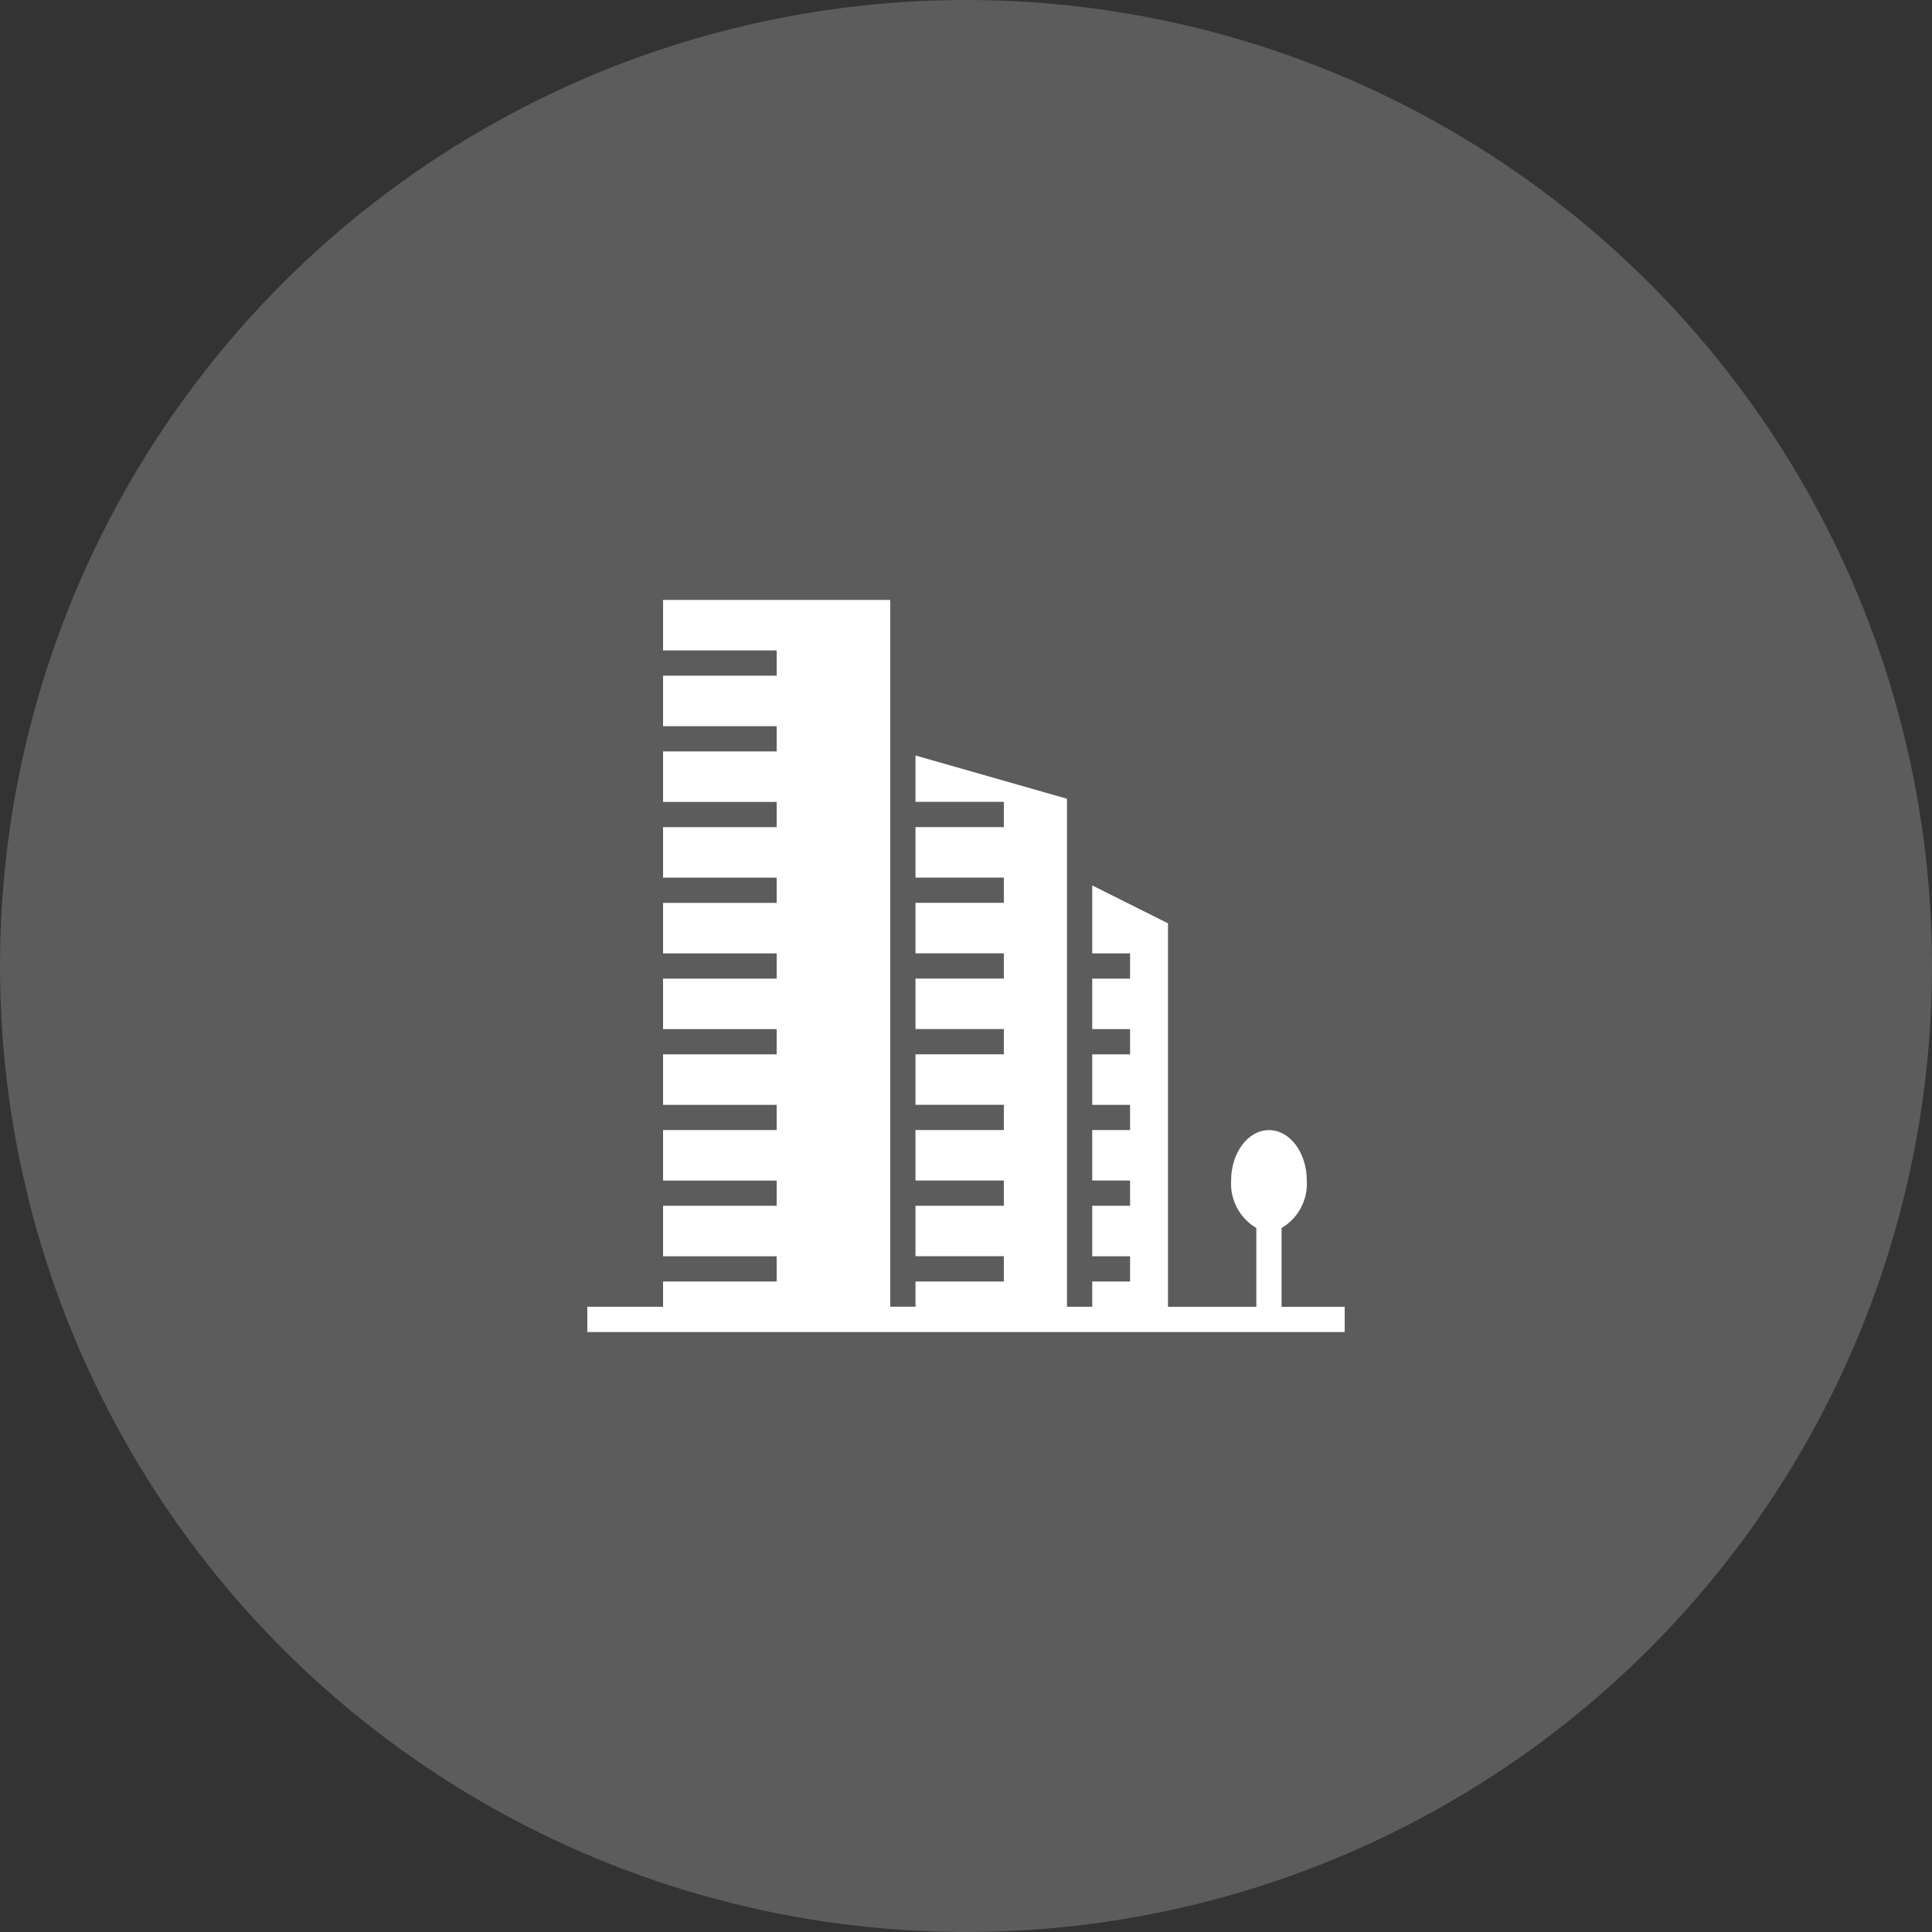
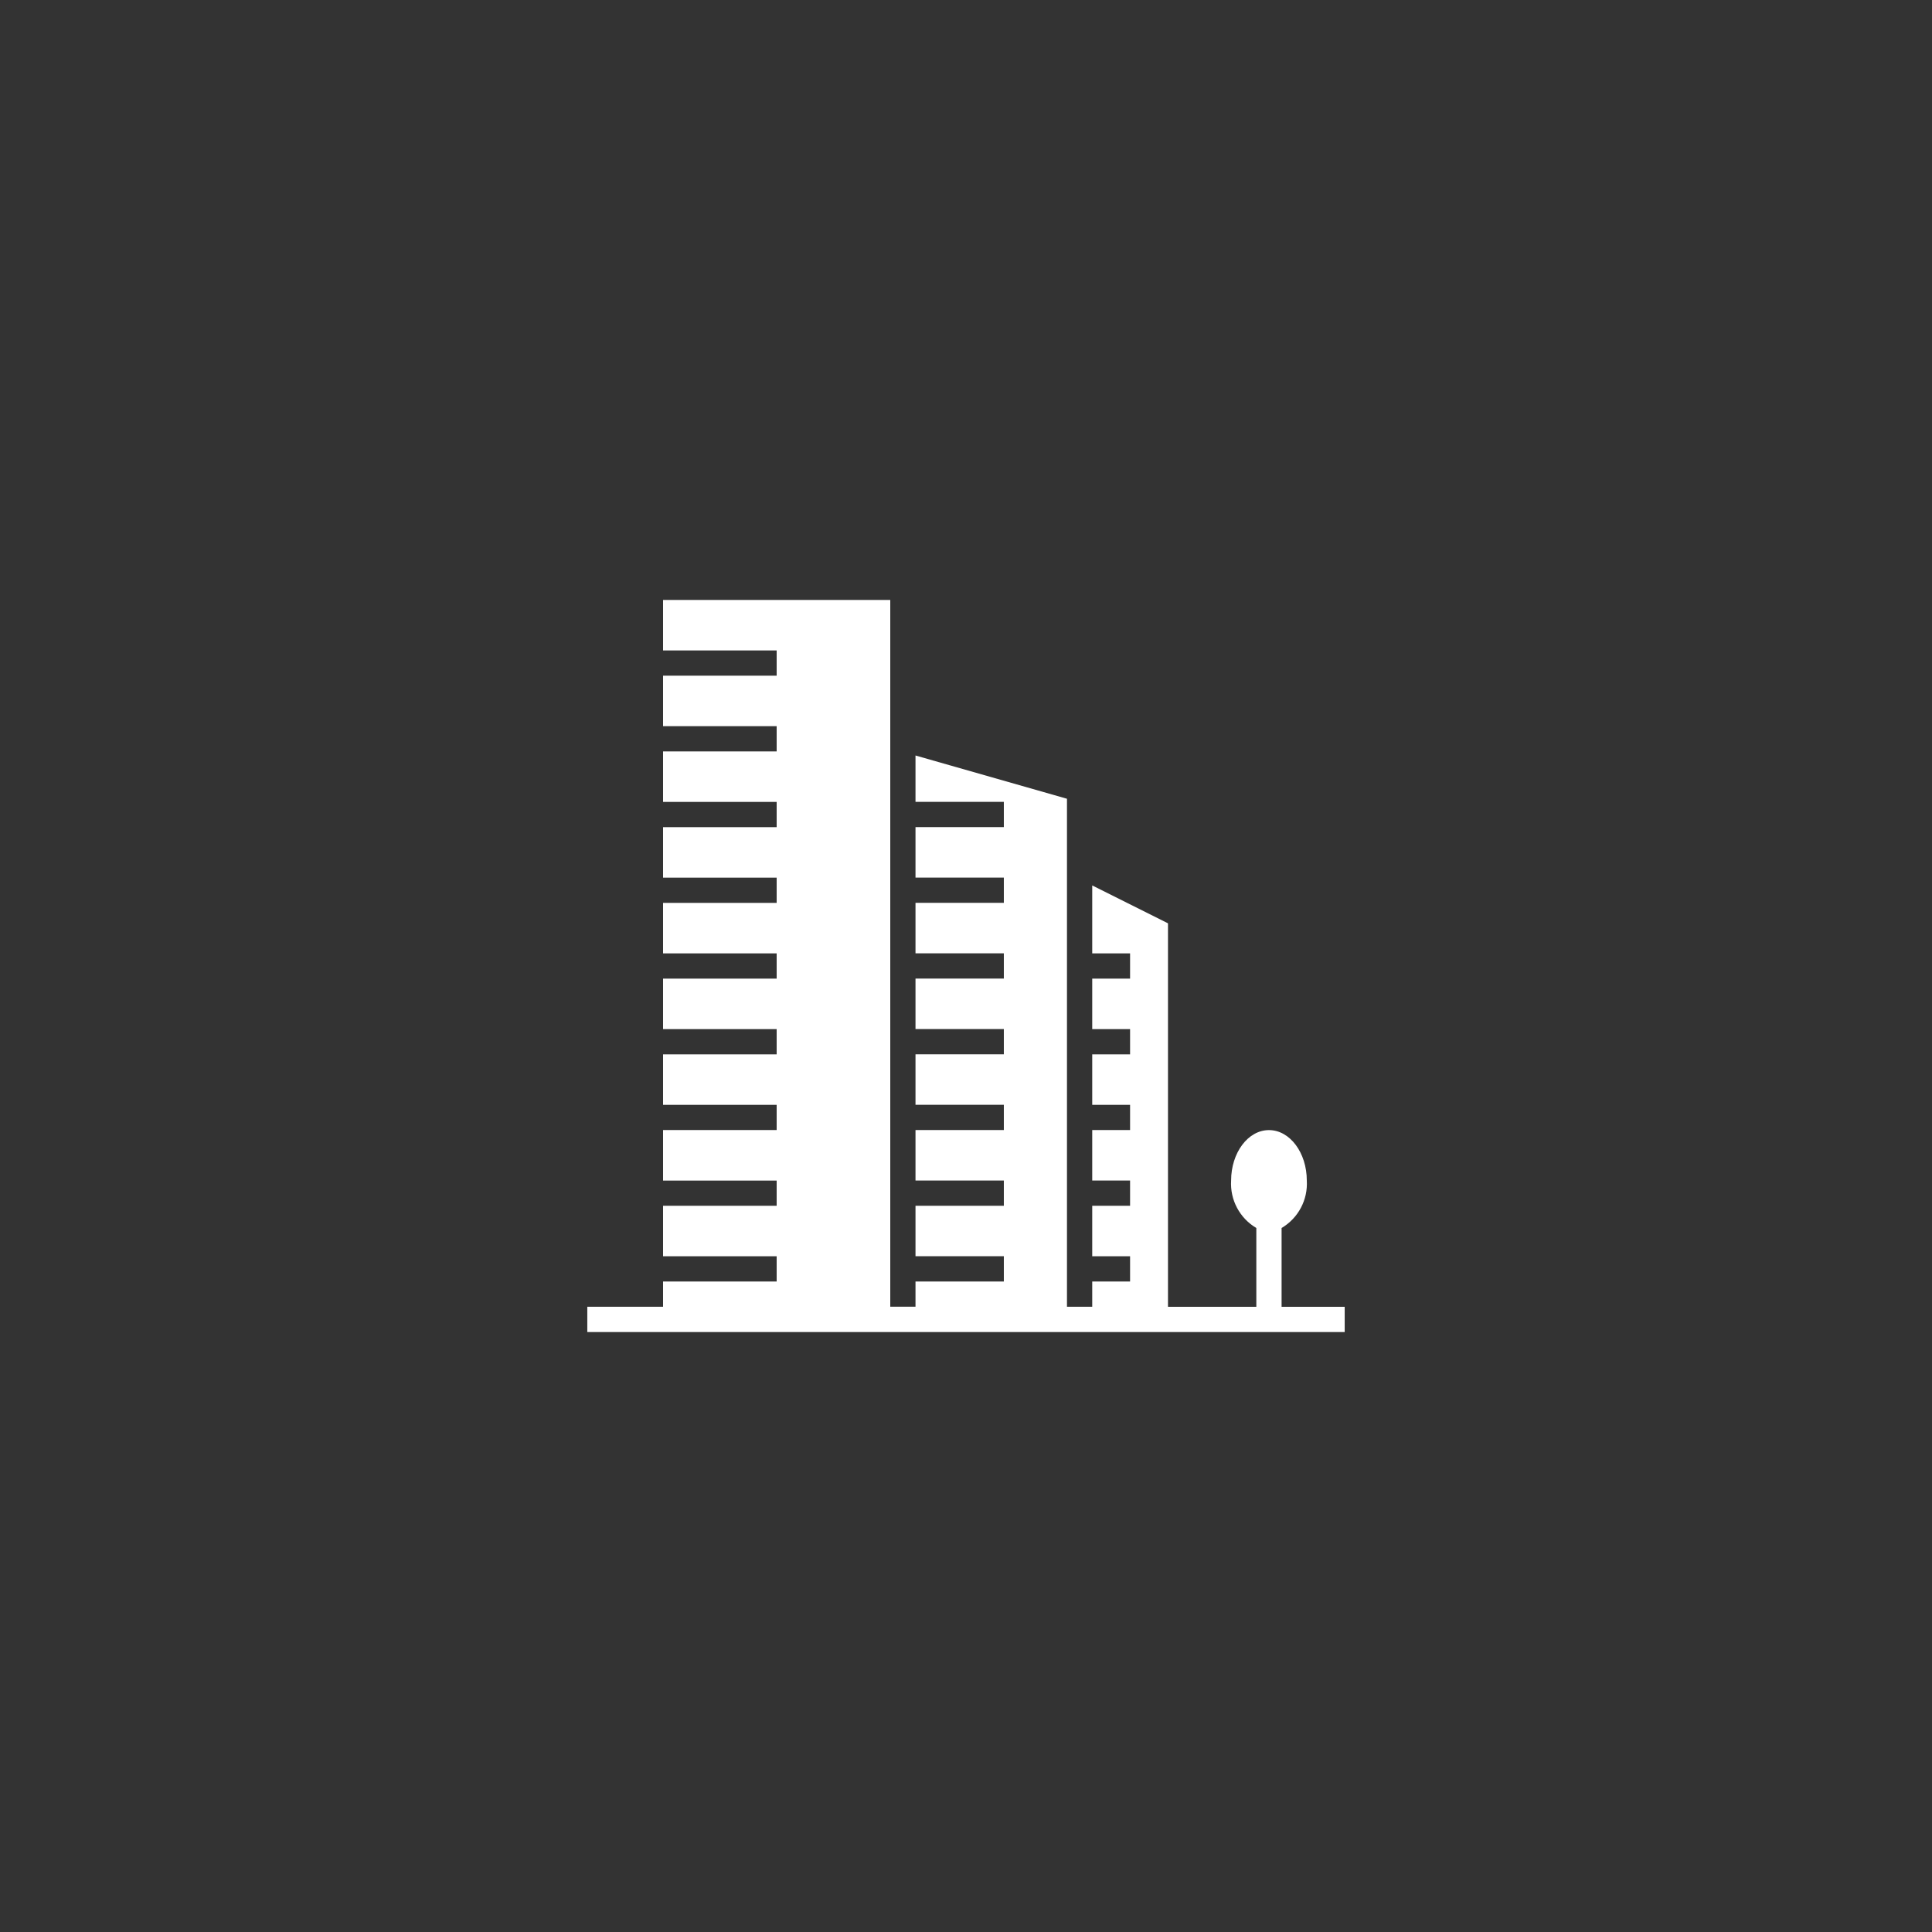
<svg xmlns="http://www.w3.org/2000/svg" version="1.1" id="Layer_1" x="0px" y="0px" width="95px" height="95px" viewBox="-6 -6 95 95" enable-background="new -6 -6 95 95" xml:space="preserve">
  <rect x="-6" y="-6" width="95" height="95" fill="#333333" stroke="none" />
-   <circle opacity="0.2" fill="#FFFFFF" enable-background="new    " cx="41.5" cy="41.5" r="47.5" />
  <g>
    <path fill="#FFFFFF" d="M57.018,58.259v-3.876c0.818-0.482,1.297-1.383,1.24-2.331c0-1.371-0.832-2.483-1.861-2.483   s-1.861,1.112-1.861,2.483c-0.057,0.948,0.422,1.849,1.24,2.331v3.876h-4.344V39.401l-3.725-1.862v3.34h1.861v1.242h-1.861v2.482   h1.861v1.241h-1.861v2.483h1.861v1.24h-1.861v2.483h1.861v1.241h-1.861v2.482h1.861v1.242h-1.861v1.241h-1.242v-24.98l-7.448-2.127   v2.28h4.344v1.241h-4.344v2.483h4.344v1.241h-4.344v2.483h4.344v1.242h-4.344v2.482h4.344v1.241h-4.344v2.483h4.344v1.24h-4.344   v2.483h4.344v1.241h-4.344v2.482h4.344v1.242h-4.344v1.241h-1.241V23.5H26.604v2.483h5.586v1.241h-5.586v2.483h5.586v1.241h-5.586   v2.483h5.586v1.241h-5.586v2.483h5.586v1.241h-5.586v2.483h5.586v1.242h-5.586v2.482h5.586v1.241h-5.586v2.483h5.586v1.24h-5.586   v2.483h5.586v1.241h-5.586v2.482h5.586v1.242h-5.586v1.241h-3.725V59.5h37.242v-1.241H57.018z" />
  </g>
</svg>